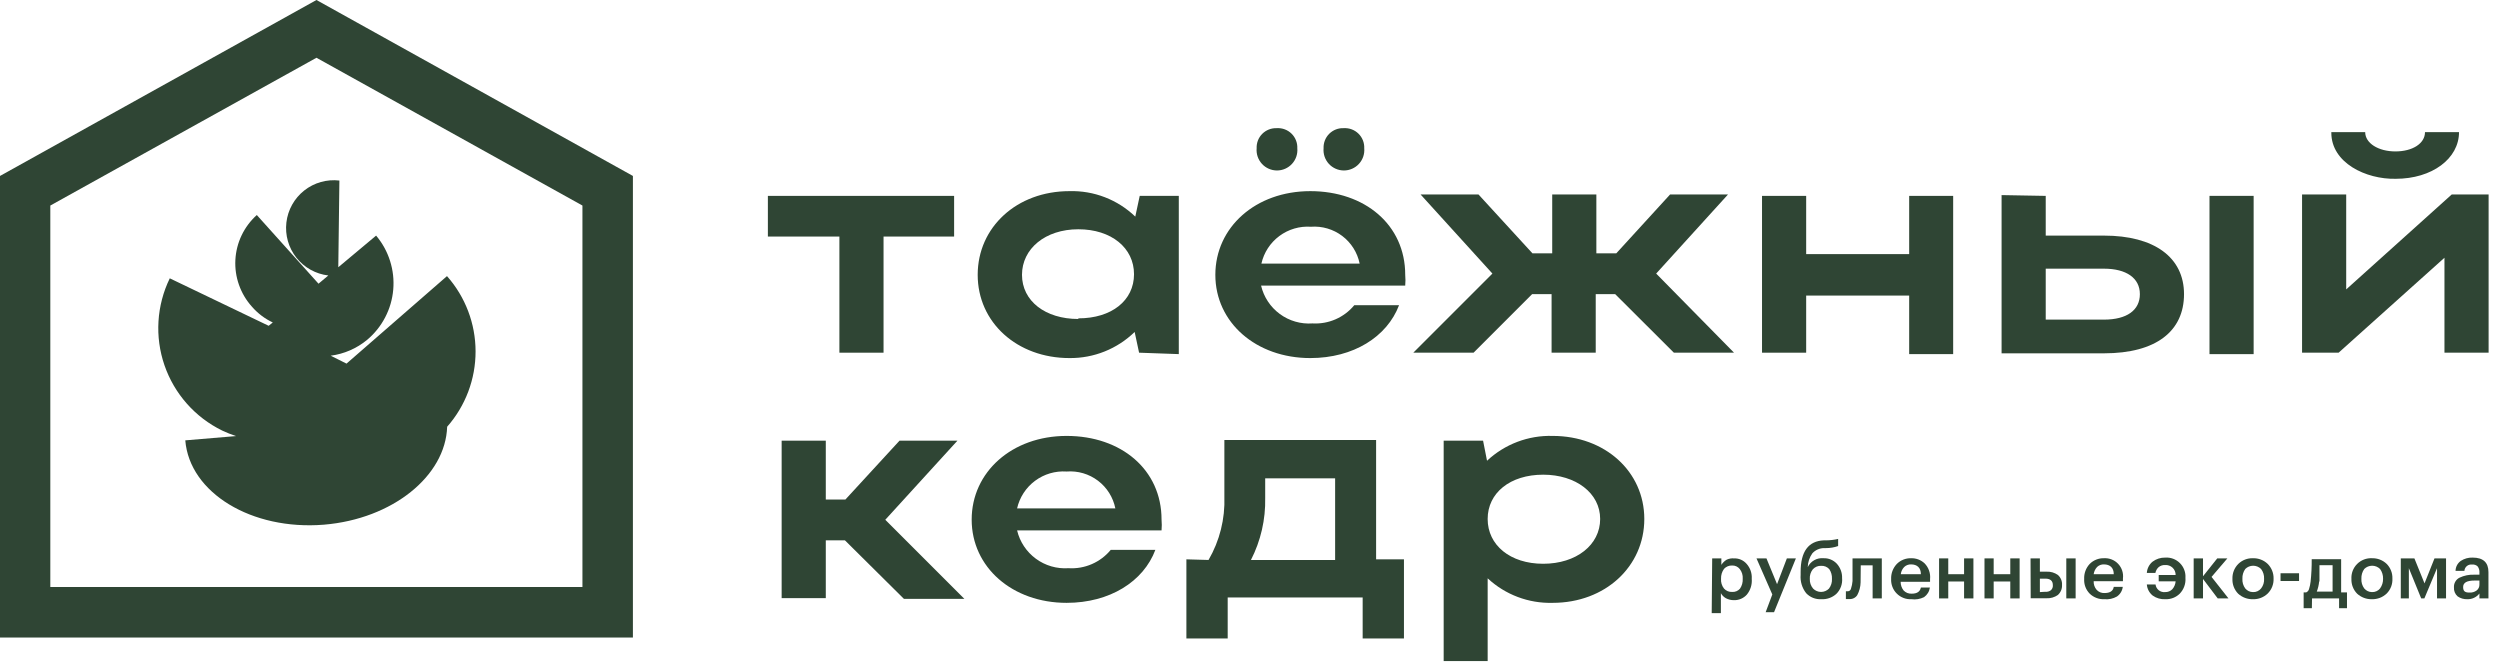
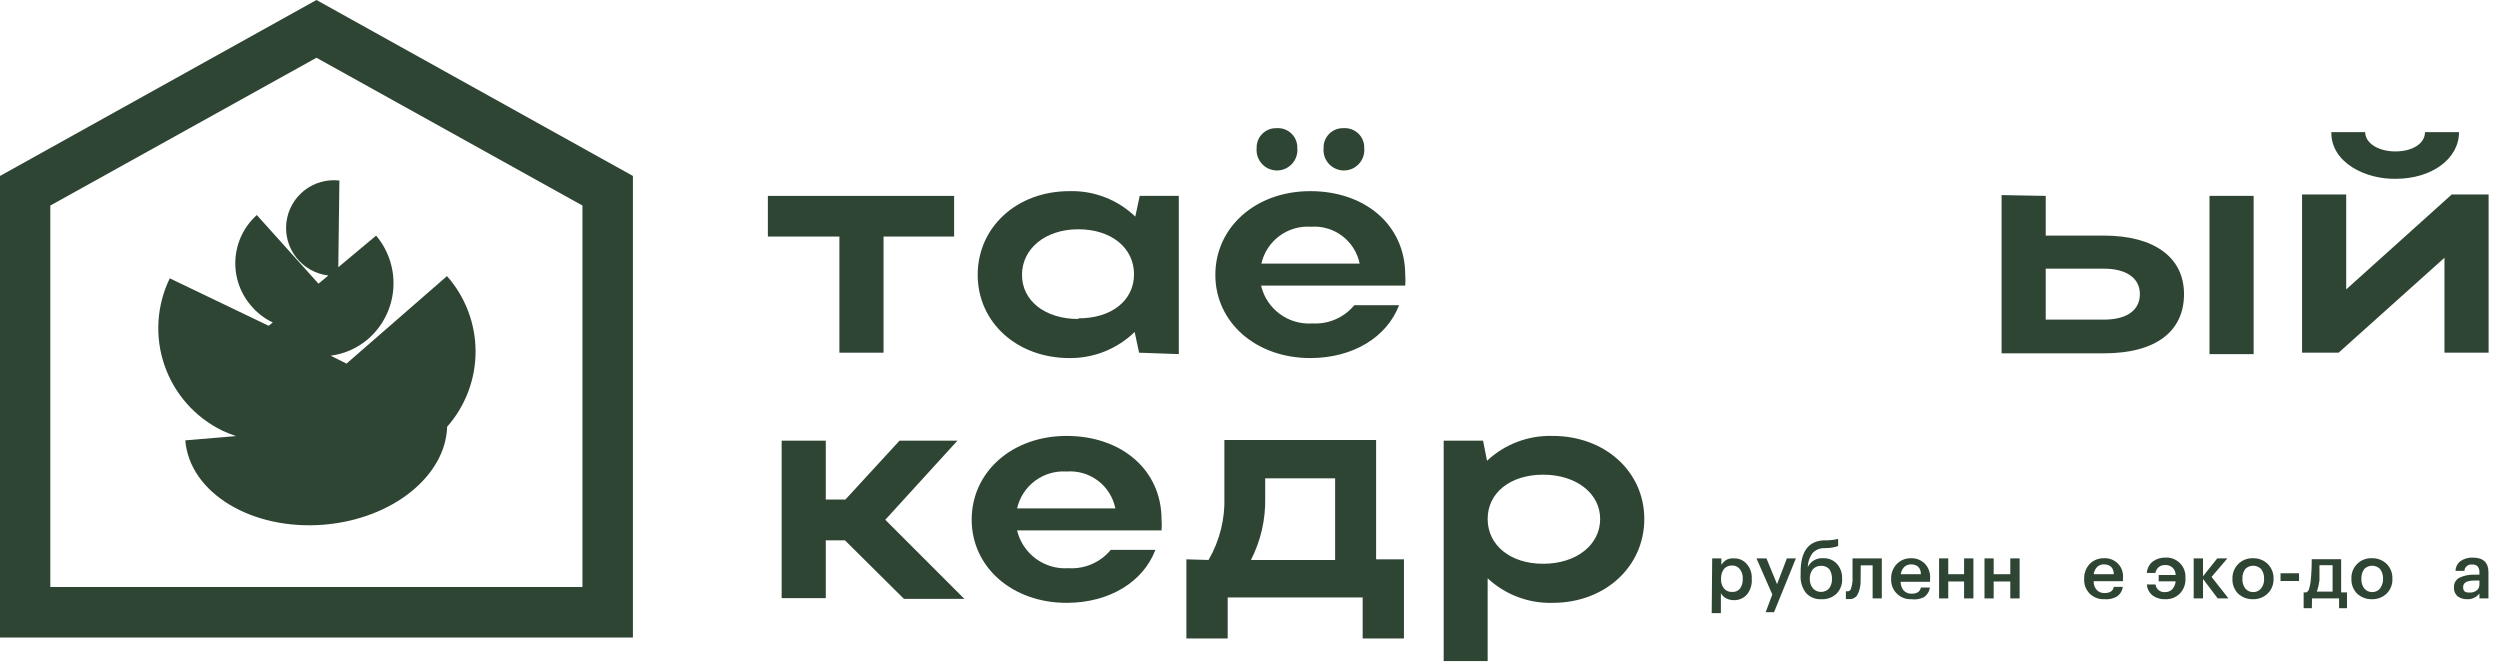
<svg xmlns="http://www.w3.org/2000/svg" width="158" height="42" viewBox="0 0 158 42" fill="none">
  <path d="M53.05 14.95H48.53V12.38H60.3V14.95H55.84V22.29H53.05V14.95Z" fill="#2F4534" />
-   <path d="M71.99 22.29L71.71 20.98C70.608 22.052 69.127 22.646 67.59 22.63C64.28 22.63 61.79 20.38 61.79 17.37C61.79 14.36 64.26 12.08 67.59 12.08C68.356 12.059 69.118 12.19 69.832 12.467C70.546 12.743 71.198 13.159 71.75 13.69L72.03 12.38H74.5V22.38L71.99 22.29ZM68.15 20.12C70.26 20.12 71.67 18.99 71.67 17.33C71.67 15.67 70.24 14.49 68.15 14.49C66.06 14.49 64.59 15.72 64.59 17.37C64.59 19.02 66.06 20.16 68.15 20.16V20.12Z" fill="#2F4534" />
+   <path d="M71.99 22.29L71.71 20.98C70.608 22.052 69.127 22.646 67.59 22.63C64.28 22.63 61.79 20.38 61.79 17.37C61.79 14.36 64.26 12.08 67.59 12.08C68.356 12.059 69.118 12.19 69.832 12.467C70.546 12.743 71.198 13.159 71.75 13.69L72.03 12.38H74.5V22.38L71.99 22.29ZM68.15 20.12C70.26 20.12 71.67 18.99 71.67 17.33C71.67 15.67 70.24 14.49 68.15 14.49C66.06 14.49 64.59 15.72 64.59 17.37C64.59 19.02 66.06 20.16 68.15 20.16V20.12" fill="#2F4534" />
  <path d="M79.7 18.05C79.869 18.77 80.289 19.406 80.885 19.844C81.48 20.282 82.213 20.493 82.95 20.44C83.449 20.469 83.948 20.38 84.407 20.18C84.866 19.98 85.271 19.675 85.59 19.29H88.42C87.66 21.29 85.53 22.63 82.81 22.63C79.38 22.63 76.81 20.38 76.81 17.37C76.81 14.36 79.36 12.08 82.81 12.08C86.26 12.08 88.81 14.21 88.81 17.37C88.83 17.596 88.83 17.824 88.81 18.05H79.7ZM80.7 8.1C80.87 8.09 81.041 8.116 81.2 8.176C81.36 8.236 81.505 8.329 81.627 8.449C81.749 8.568 81.844 8.712 81.906 8.871C81.969 9.03 81.997 9.2 81.99 9.37C82.006 9.548 81.984 9.728 81.927 9.898C81.869 10.067 81.777 10.223 81.656 10.355C81.535 10.487 81.388 10.592 81.225 10.664C81.061 10.736 80.884 10.774 80.705 10.774C80.526 10.774 80.349 10.736 80.185 10.664C80.021 10.592 79.874 10.487 79.754 10.355C79.633 10.223 79.541 10.067 79.483 9.898C79.426 9.728 79.404 9.548 79.42 9.37C79.413 9.202 79.441 9.035 79.501 8.878C79.562 8.722 79.654 8.579 79.773 8.46C79.891 8.341 80.033 8.248 80.189 8.186C80.345 8.124 80.512 8.095 80.68 8.1H80.7ZM85.93 16.66C85.788 15.963 85.397 15.342 84.83 14.913C84.263 14.484 83.559 14.277 82.85 14.33C82.136 14.281 81.428 14.49 80.854 14.917C80.28 15.344 79.878 15.962 79.72 16.66H85.93ZM84.93 8.1C85.1 8.09 85.271 8.116 85.43 8.176C85.59 8.236 85.735 8.329 85.857 8.449C85.978 8.568 86.074 8.712 86.136 8.871C86.199 9.03 86.227 9.2 86.22 9.37C86.236 9.548 86.214 9.728 86.157 9.898C86.099 10.067 86.007 10.223 85.886 10.355C85.766 10.487 85.618 10.592 85.455 10.664C85.291 10.736 85.114 10.774 84.935 10.774C84.756 10.774 84.579 10.736 84.415 10.664C84.251 10.592 84.104 10.487 83.984 10.355C83.863 10.223 83.771 10.067 83.713 9.898C83.656 9.728 83.634 9.548 83.65 9.37C83.643 9.202 83.671 9.033 83.732 8.876C83.793 8.719 83.887 8.576 84.006 8.456C84.126 8.337 84.268 8.244 84.426 8.182C84.583 8.121 84.751 8.093 84.92 8.1H84.93Z" fill="#2F4534" />
-   <path d="M109.59 22.29H105.79L102.08 18.59H100.85V22.29H98.06V18.59H96.83L93.13 22.29H89.32L94.32 17.29L89.78 12.29H93.44L96.85 16.01H98.1V12.29H100.89V16.01H102.15L105.55 12.29H109.21L104.67 17.29L109.59 22.29Z" fill="#2F4534" />
-   <path d="M111.36 12.38H114.15V16.06H120.66V12.38H123.44V22.38H120.66V18.68H114.15V22.29H111.36V12.38Z" fill="#2F4534" />
  <path d="M129.29 12.38V14.89H132.97C136.14 14.89 138.03 16.26 138.03 18.59C138.03 20.92 136.28 22.33 132.97 22.33H126.5V12.33L129.29 12.38ZM132.97 16.98H129.29V20.2H132.97C134.41 20.2 135.24 19.61 135.24 18.59C135.24 17.57 134.38 16.98 132.97 16.98ZM142.43 12.38V22.38H139.64V12.38H142.43Z" fill="#2F4534" />
  <path d="M154.49 22.29V16.29L147.8 22.29H145.49V12.29H148.28V18.29L154.95 12.29H157.28V22.29H154.49ZM147.34 8.35H149.48C149.48 9.05 150.31 9.57 151.39 9.57C152.47 9.57 153.26 9.07 153.26 8.35H155.41C155.41 10.03 153.7 11.3 151.41 11.3C149.52 11.34 147.34 10.29 147.34 8.39V8.35Z" fill="#2F4534" />
  <path d="M52.19 37.8H49.4V27.85H52.19V31.57H53.43L56.85 27.85H60.51L55.95 32.85L60.95 37.85H57.13L53.4 34.15H52.19V37.8Z" fill="#2F4534" />
  <path d="M64.28 33.52C64.451 34.239 64.872 34.874 65.467 35.311C66.062 35.749 66.793 35.961 67.53 35.91C68.035 35.942 68.541 35.853 69.005 35.651C69.469 35.45 69.879 35.141 70.2 34.75H73.02C72.27 36.75 70.14 38.1 67.41 38.1C63.98 38.1 61.41 35.85 61.41 32.84C61.41 29.83 63.96 27.55 67.41 27.55C70.86 27.55 73.41 29.68 73.41 32.84C73.43 33.066 73.43 33.294 73.41 33.52H64.28ZM70.49 32.13C70.35 31.433 69.96 30.81 69.392 30.381C68.825 29.951 68.12 29.745 67.41 29.8C66.696 29.752 65.989 29.96 65.415 30.387C64.841 30.814 64.438 31.433 64.28 32.13H70.49Z" fill="#2F4534" />
  <path d="M76.38 35.39C77.084 34.178 77.431 32.791 77.38 31.39V27.81H86.97V35.35H88.73V40.35H86.12V37.76H77.59V40.35H74.98V35.35L76.38 35.39ZM84.38 35.39V30.23H79.96V31.47C79.99 32.831 79.68 34.178 79.06 35.39H84.38Z" fill="#2F4534" />
  <path d="M93.73 27.85L93.98 29.12C95.102 28.069 96.594 27.505 98.13 27.55C101.43 27.55 103.92 29.8 103.92 32.8C103.92 35.8 101.45 38.1 98.13 38.1C96.61 38.143 95.133 37.586 94.02 36.55V41.78H91.24V27.85H93.73ZM97.53 30C95.44 30 94.02 31.15 94.02 32.8C94.02 34.45 95.44 35.63 97.53 35.63C99.62 35.63 101.13 34.44 101.13 32.8C101.13 31.16 99.59 30 97.53 30Z" fill="#2F4534" />
  <path d="M108.21 35.29H108.79V35.7C108.875 35.564 108.992 35.451 109.13 35.37C109.274 35.304 109.432 35.277 109.59 35.29C109.741 35.284 109.891 35.312 110.03 35.373C110.168 35.434 110.291 35.525 110.39 35.64C110.502 35.768 110.589 35.916 110.644 36.078C110.699 36.239 110.721 36.41 110.71 36.58C110.742 36.941 110.63 37.3 110.4 37.58C110.298 37.694 110.173 37.784 110.033 37.844C109.893 37.905 109.742 37.934 109.59 37.93C109.412 37.933 109.237 37.892 109.08 37.81C108.945 37.735 108.834 37.624 108.76 37.49V38.75H108.18L108.21 35.29ZM109.47 37.41C109.564 37.417 109.658 37.401 109.745 37.365C109.832 37.328 109.909 37.272 109.97 37.2C110.093 37.018 110.153 36.8 110.14 36.58C110.157 36.357 110.089 36.135 109.95 35.96C109.893 35.888 109.82 35.83 109.736 35.792C109.653 35.754 109.561 35.736 109.47 35.74C109.375 35.736 109.28 35.753 109.192 35.789C109.104 35.825 109.025 35.88 108.96 35.95C108.827 36.133 108.76 36.355 108.77 36.58C108.753 36.803 108.821 37.025 108.96 37.2C109.024 37.271 109.103 37.326 109.191 37.363C109.279 37.399 109.374 37.415 109.47 37.41Z" fill="#2F4534" />
  <path d="M112.01 37.57L111.01 35.29H111.64L112.31 36.92L112.93 35.29H113.5L112.12 38.69H111.59L112.01 37.57Z" fill="#2F4534" />
  <path d="M115.1 37.87C114.924 37.879 114.747 37.85 114.583 37.785C114.419 37.719 114.271 37.618 114.15 37.49C113.891 37.161 113.766 36.747 113.8 36.33V36.15C113.8 34.857 114.29 34.19 115.27 34.15H115.42C115.672 34.147 115.924 34.117 116.17 34.06V34.51C115.926 34.596 115.669 34.64 115.41 34.64H115.29C115.149 34.639 115.009 34.668 114.88 34.725C114.75 34.782 114.635 34.865 114.54 34.97C114.359 35.225 114.258 35.528 114.25 35.84C114.339 35.656 114.483 35.503 114.662 35.403C114.841 35.302 115.046 35.26 115.25 35.28C115.407 35.274 115.563 35.303 115.708 35.363C115.853 35.424 115.983 35.515 116.09 35.63C116.314 35.879 116.432 36.205 116.42 36.54C116.437 36.724 116.412 36.909 116.348 37.082C116.284 37.255 116.182 37.411 116.05 37.54C115.921 37.655 115.771 37.743 115.608 37.8C115.445 37.856 115.272 37.88 115.1 37.87ZM114.59 37.2C114.655 37.267 114.733 37.319 114.819 37.355C114.905 37.392 114.997 37.41 115.09 37.41C115.183 37.41 115.275 37.392 115.361 37.355C115.447 37.319 115.525 37.267 115.59 37.2C115.726 37.023 115.794 36.803 115.78 36.58C115.791 36.364 115.731 36.15 115.61 35.97C115.546 35.899 115.467 35.844 115.379 35.807C115.29 35.771 115.195 35.755 115.1 35.76C115.001 35.755 114.902 35.772 114.81 35.81C114.719 35.849 114.636 35.906 114.57 35.98C114.433 36.153 114.366 36.37 114.38 36.59C114.37 36.813 114.445 37.031 114.59 37.2Z" fill="#2F4534" />
  <path d="M117.59 36.81C117.583 37.089 117.511 37.363 117.38 37.61C117.327 37.693 117.252 37.759 117.164 37.803C117.076 37.847 116.978 37.867 116.88 37.86H116.66V37.37H116.78C116.826 37.369 116.871 37.353 116.907 37.324C116.944 37.295 116.969 37.255 116.98 37.21C117.034 37.051 117.067 36.887 117.08 36.72C117.08 36.66 117.08 36.58 117.08 36.48C117.08 36.38 117.08 36.28 117.08 36.15C117.074 36.053 117.074 35.957 117.08 35.86V35.29H118.93V37.82H118.35V35.73H117.6C117.593 36.31 117.59 36.67 117.59 36.81Z" fill="#2F4534" />
  <path d="M120.8 37.87C120.63 37.879 120.459 37.852 120.3 37.79C120.141 37.729 119.996 37.635 119.876 37.514C119.755 37.394 119.661 37.249 119.6 37.09C119.539 36.931 119.511 36.761 119.52 36.59C119.514 36.416 119.542 36.242 119.604 36.079C119.666 35.916 119.76 35.767 119.88 35.64C119.997 35.522 120.138 35.429 120.293 35.367C120.448 35.305 120.613 35.276 120.78 35.28C121.094 35.271 121.4 35.386 121.63 35.6C121.759 35.731 121.857 35.888 121.917 36.061C121.978 36.234 121.999 36.418 121.98 36.6V36.77H120.12C120.119 36.97 120.186 37.164 120.31 37.32C120.376 37.388 120.455 37.441 120.543 37.476C120.631 37.51 120.726 37.525 120.82 37.52C121.16 37.52 121.35 37.39 121.4 37.13H121.97C121.953 37.252 121.912 37.369 121.848 37.474C121.784 37.578 121.7 37.669 121.6 37.74C121.352 37.863 121.074 37.908 120.8 37.87ZM121.4 36.29C121.4 35.88 121.16 35.67 120.78 35.67C120.701 35.667 120.623 35.679 120.549 35.707C120.475 35.734 120.407 35.776 120.35 35.83C120.227 35.954 120.149 36.116 120.13 36.29H121.4Z" fill="#2F4534" />
  <path d="M124.13 36.75H123.13V37.82H122.55V35.29H123.13V36.29H124.13V35.29H124.72V37.82H124.13V36.75Z" fill="#2F4534" />
  <path d="M127.05 36.75H126V37.82H125.42V35.29H126V36.29H127.05V35.29H127.64V37.82H127.05V36.75Z" fill="#2F4534" />
-   <path d="M128.33 35.29H128.92V36.13H129.35C129.603 36.118 129.854 36.192 130.06 36.34C130.149 36.418 130.218 36.515 130.263 36.625C130.309 36.734 130.328 36.852 130.32 36.97C130.326 37.088 130.306 37.206 130.261 37.315C130.216 37.423 130.148 37.521 130.06 37.6C129.851 37.749 129.597 37.823 129.34 37.81H128.34L128.33 35.29ZM129.27 37.4C129.395 37.413 129.52 37.377 129.62 37.3C129.663 37.259 129.696 37.209 129.717 37.154C129.738 37.098 129.746 37.039 129.74 36.98C129.74 36.71 129.58 36.57 129.27 36.57H128.92V37.42L129.27 37.4ZM130.59 35.29H131.18V37.82H130.59V35.29Z" fill="#2F4534" />
  <path d="M133 37.87C132.829 37.878 132.659 37.852 132.499 37.791C132.339 37.731 132.193 37.639 132.07 37.52C131.95 37.398 131.856 37.252 131.796 37.092C131.736 36.932 131.71 36.761 131.72 36.59C131.712 36.416 131.739 36.243 131.799 36.079C131.859 35.916 131.951 35.767 132.07 35.64C132.187 35.522 132.328 35.429 132.483 35.367C132.637 35.305 132.803 35.275 132.97 35.28C133.137 35.27 133.305 35.297 133.46 35.359C133.616 35.42 133.756 35.516 133.87 35.638C133.985 35.76 134.071 35.906 134.123 36.066C134.175 36.225 134.191 36.394 134.17 36.56V36.73H132.32C132.31 36.931 132.378 37.128 132.51 37.28C132.573 37.348 132.651 37.401 132.737 37.436C132.824 37.471 132.917 37.486 133.01 37.48C133.35 37.48 133.55 37.35 133.59 37.09H134.16C134.145 37.212 134.104 37.33 134.04 37.435C133.977 37.54 133.891 37.63 133.79 37.7C133.55 37.837 133.274 37.896 133 37.87ZM133.59 36.29C133.59 35.88 133.35 35.67 132.97 35.67C132.891 35.666 132.813 35.679 132.739 35.706C132.665 35.734 132.597 35.776 132.54 35.83C132.42 35.956 132.343 36.117 132.32 36.29H133.59Z" fill="#2F4534" />
  <path d="M136.86 37.87C136.571 37.889 136.285 37.807 136.05 37.64C135.944 37.555 135.856 37.449 135.792 37.328C135.729 37.208 135.69 37.076 135.68 36.94H136.23C136.247 37.085 136.321 37.216 136.436 37.306C136.55 37.396 136.695 37.437 136.84 37.42C136.923 37.422 137.006 37.408 137.083 37.377C137.161 37.346 137.231 37.299 137.29 37.24C137.412 37.101 137.486 36.925 137.5 36.74H136.43V36.34H137.5C137.501 36.254 137.485 36.167 137.451 36.088C137.418 36.008 137.368 35.936 137.305 35.877C137.241 35.817 137.167 35.772 137.085 35.743C137.003 35.714 136.916 35.703 136.83 35.71C136.685 35.704 136.543 35.75 136.43 35.84C136.321 35.937 136.248 36.067 136.22 36.21H135.68C135.688 36.074 135.724 35.94 135.786 35.818C135.848 35.696 135.934 35.587 136.04 35.5C136.269 35.326 136.551 35.234 136.84 35.24C137.011 35.228 137.183 35.253 137.343 35.313C137.504 35.374 137.65 35.468 137.771 35.589C137.892 35.71 137.986 35.856 138.046 36.017C138.107 36.177 138.132 36.349 138.12 36.52C138.134 36.703 138.11 36.886 138.047 37.059C137.985 37.231 137.887 37.389 137.76 37.52C137.641 37.637 137.501 37.728 137.346 37.788C137.191 37.848 137.026 37.876 136.86 37.87Z" fill="#2F4534" />
  <path d="M139.23 36.59V37.82H138.64V35.29H139.23V36.42L140.13 35.29H140.77L139.77 36.46L140.84 37.82H140.16L139.23 36.59Z" fill="#2F4534" />
  <path d="M143.32 37.51C143.197 37.629 143.051 37.722 142.891 37.784C142.731 37.846 142.561 37.875 142.39 37.87C142.043 37.881 141.706 37.755 141.45 37.52C141.33 37.398 141.236 37.252 141.174 37.092C141.112 36.932 141.084 36.761 141.09 36.59C141.083 36.415 141.112 36.24 141.175 36.076C141.239 35.913 141.336 35.764 141.46 35.64C141.582 35.52 141.728 35.426 141.888 35.364C142.048 35.302 142.219 35.274 142.39 35.28C142.561 35.276 142.731 35.305 142.891 35.367C143.051 35.428 143.197 35.522 143.32 35.64C143.441 35.762 143.537 35.907 143.6 36.067C143.664 36.227 143.695 36.398 143.69 36.57C143.696 36.744 143.667 36.917 143.603 37.079C143.54 37.241 143.443 37.388 143.32 37.51ZM142.39 37.42C142.487 37.425 142.584 37.406 142.672 37.366C142.761 37.326 142.839 37.266 142.9 37.19C143.037 37.017 143.104 36.8 143.09 36.58C143.102 36.358 143.035 36.138 142.9 35.96C142.767 35.828 142.587 35.754 142.4 35.754C142.213 35.754 142.033 35.828 141.9 35.96C141.773 36.141 141.71 36.359 141.72 36.58C141.707 36.798 141.771 37.014 141.9 37.19C141.96 37.262 142.035 37.32 142.119 37.36C142.204 37.399 142.296 37.42 142.39 37.42Z" fill="#2F4534" />
  <path d="M144.13 36.23H145.3V36.72H144.13V36.23Z" fill="#2F4534" />
  <path d="M146.11 38.44H145.59V37.44H145.75C145.794 37.42 145.833 37.392 145.864 37.355C145.895 37.319 145.918 37.276 145.93 37.23C145.978 37.077 146.012 36.919 146.03 36.76C146.081 36.288 146.104 35.814 146.1 35.34H147.96V37.44H148.33V38.44H147.83V37.82H146.12L146.11 38.44ZM146.57 36.75C146.55 36.969 146.499 37.184 146.42 37.39H147.42V35.72H146.59C146.59 36.29 146.59 36.59 146.59 36.75H146.57Z" fill="#2F4534" />
  <path d="M150.84 37.51C150.715 37.629 150.568 37.723 150.406 37.785C150.245 37.846 150.073 37.875 149.9 37.87C149.556 37.878 149.223 37.752 148.97 37.52C148.85 37.398 148.756 37.252 148.694 37.092C148.632 36.932 148.604 36.761 148.61 36.59C148.6 36.416 148.627 36.242 148.688 36.079C148.75 35.916 148.845 35.769 148.968 35.645C149.09 35.521 149.238 35.425 149.4 35.362C149.562 35.299 149.736 35.271 149.91 35.28C150.081 35.275 150.252 35.305 150.411 35.366C150.571 35.428 150.717 35.521 150.84 35.64C150.96 35.762 151.054 35.908 151.116 36.068C151.178 36.228 151.206 36.398 151.2 36.57C151.208 36.743 151.181 36.916 151.119 37.078C151.057 37.239 150.962 37.387 150.84 37.51ZM149.91 37.42C150.007 37.424 150.104 37.406 150.192 37.366C150.281 37.326 150.359 37.266 150.42 37.19C150.548 37.013 150.615 36.798 150.61 36.58C150.617 36.358 150.55 36.14 150.42 35.96C150.287 35.828 150.107 35.754 149.92 35.754C149.733 35.754 149.553 35.828 149.42 35.96C149.293 36.141 149.23 36.359 149.24 36.58C149.227 36.798 149.291 37.014 149.42 37.19C149.48 37.262 149.555 37.319 149.639 37.359C149.724 37.399 149.816 37.42 149.91 37.42Z" fill="#2F4534" />
-   <path d="M152.24 35.91V37.82H151.73V35.29H152.59L153.23 36.87L153.86 35.29H154.59V37.82H154.02V35.91L153.22 37.82H153.02L152.24 35.91Z" fill="#2F4534" />
  <path d="M155.93 37.87C155.712 37.878 155.498 37.815 155.32 37.69C155.24 37.619 155.178 37.531 155.138 37.432C155.098 37.333 155.082 37.226 155.09 37.12C155.082 36.995 155.112 36.871 155.174 36.763C155.236 36.654 155.328 36.566 155.44 36.51C155.733 36.371 156.056 36.306 156.38 36.32H156.7V36.19C156.711 36.051 156.672 35.913 156.59 35.8C156.545 35.755 156.49 35.72 156.429 35.7C156.368 35.679 156.304 35.672 156.24 35.68C156.181 35.672 156.121 35.676 156.064 35.691C156.007 35.707 155.953 35.735 155.907 35.773C155.861 35.81 155.824 35.857 155.796 35.91C155.769 35.963 155.754 36.021 155.75 36.08H155.19C155.192 35.957 155.223 35.835 155.28 35.726C155.337 35.616 155.42 35.522 155.52 35.45C155.742 35.304 156.004 35.23 156.27 35.24C156.94 35.24 157.27 35.55 157.27 36.16V37.82H156.7V37.51C156.609 37.626 156.492 37.719 156.358 37.782C156.224 37.845 156.078 37.875 155.93 37.87ZM156.07 37.45C156.231 37.461 156.39 37.415 156.52 37.32C156.579 37.276 156.626 37.219 156.657 37.152C156.688 37.086 156.703 37.013 156.7 36.94V36.69H156.4C155.91 36.69 155.67 36.82 155.67 37.1C155.67 37.38 155.8 37.45 156.07 37.45Z" fill="#2F4534" />
  <path d="M28.25 17.45L21.9 22.98L20.9 22.48C21.745 22.37 22.543 22.023 23.2 21.48C23.671 21.085 24.059 20.602 24.343 20.056C24.627 19.511 24.8 18.916 24.853 18.303C24.906 17.691 24.837 17.075 24.651 16.489C24.466 15.903 24.166 15.36 23.77 14.89L21.38 16.89L21.45 11.41C20.654 11.317 19.854 11.544 19.226 12.041C18.598 12.538 18.193 13.264 18.1 14.06C18.007 14.856 18.234 15.656 18.731 16.284C19.228 16.912 19.954 17.317 20.75 17.41L20.13 17.93L16.23 13.59C15.829 13.95 15.504 14.385 15.271 14.871C15.039 15.356 14.905 15.883 14.876 16.421C14.847 16.959 14.924 17.497 15.104 18.004C15.283 18.512 15.56 18.98 15.92 19.38C16.285 19.802 16.735 20.142 17.24 20.38L16.98 20.59L10.73 17.59C9.895 19.305 9.774 21.281 10.395 23.085C11.016 24.888 12.326 26.372 14.04 27.21C14.325 27.346 14.619 27.462 14.92 27.56L11.71 27.83C11.98 31.15 15.91 33.53 20.47 33.16C24.81 32.8 28.16 30.08 28.26 26.97C29.419 25.655 30.058 23.961 30.056 22.208C30.054 20.455 29.412 18.763 28.25 17.45Z" fill="#2F4534" />
  <path d="M40 40.29H0V11.12L20 0L40 11.12V40.29ZM3.18 37.1H36.81V12.99L20 3.65L3.18 12.99V37.1Z" fill="#2F4534" />
</svg>